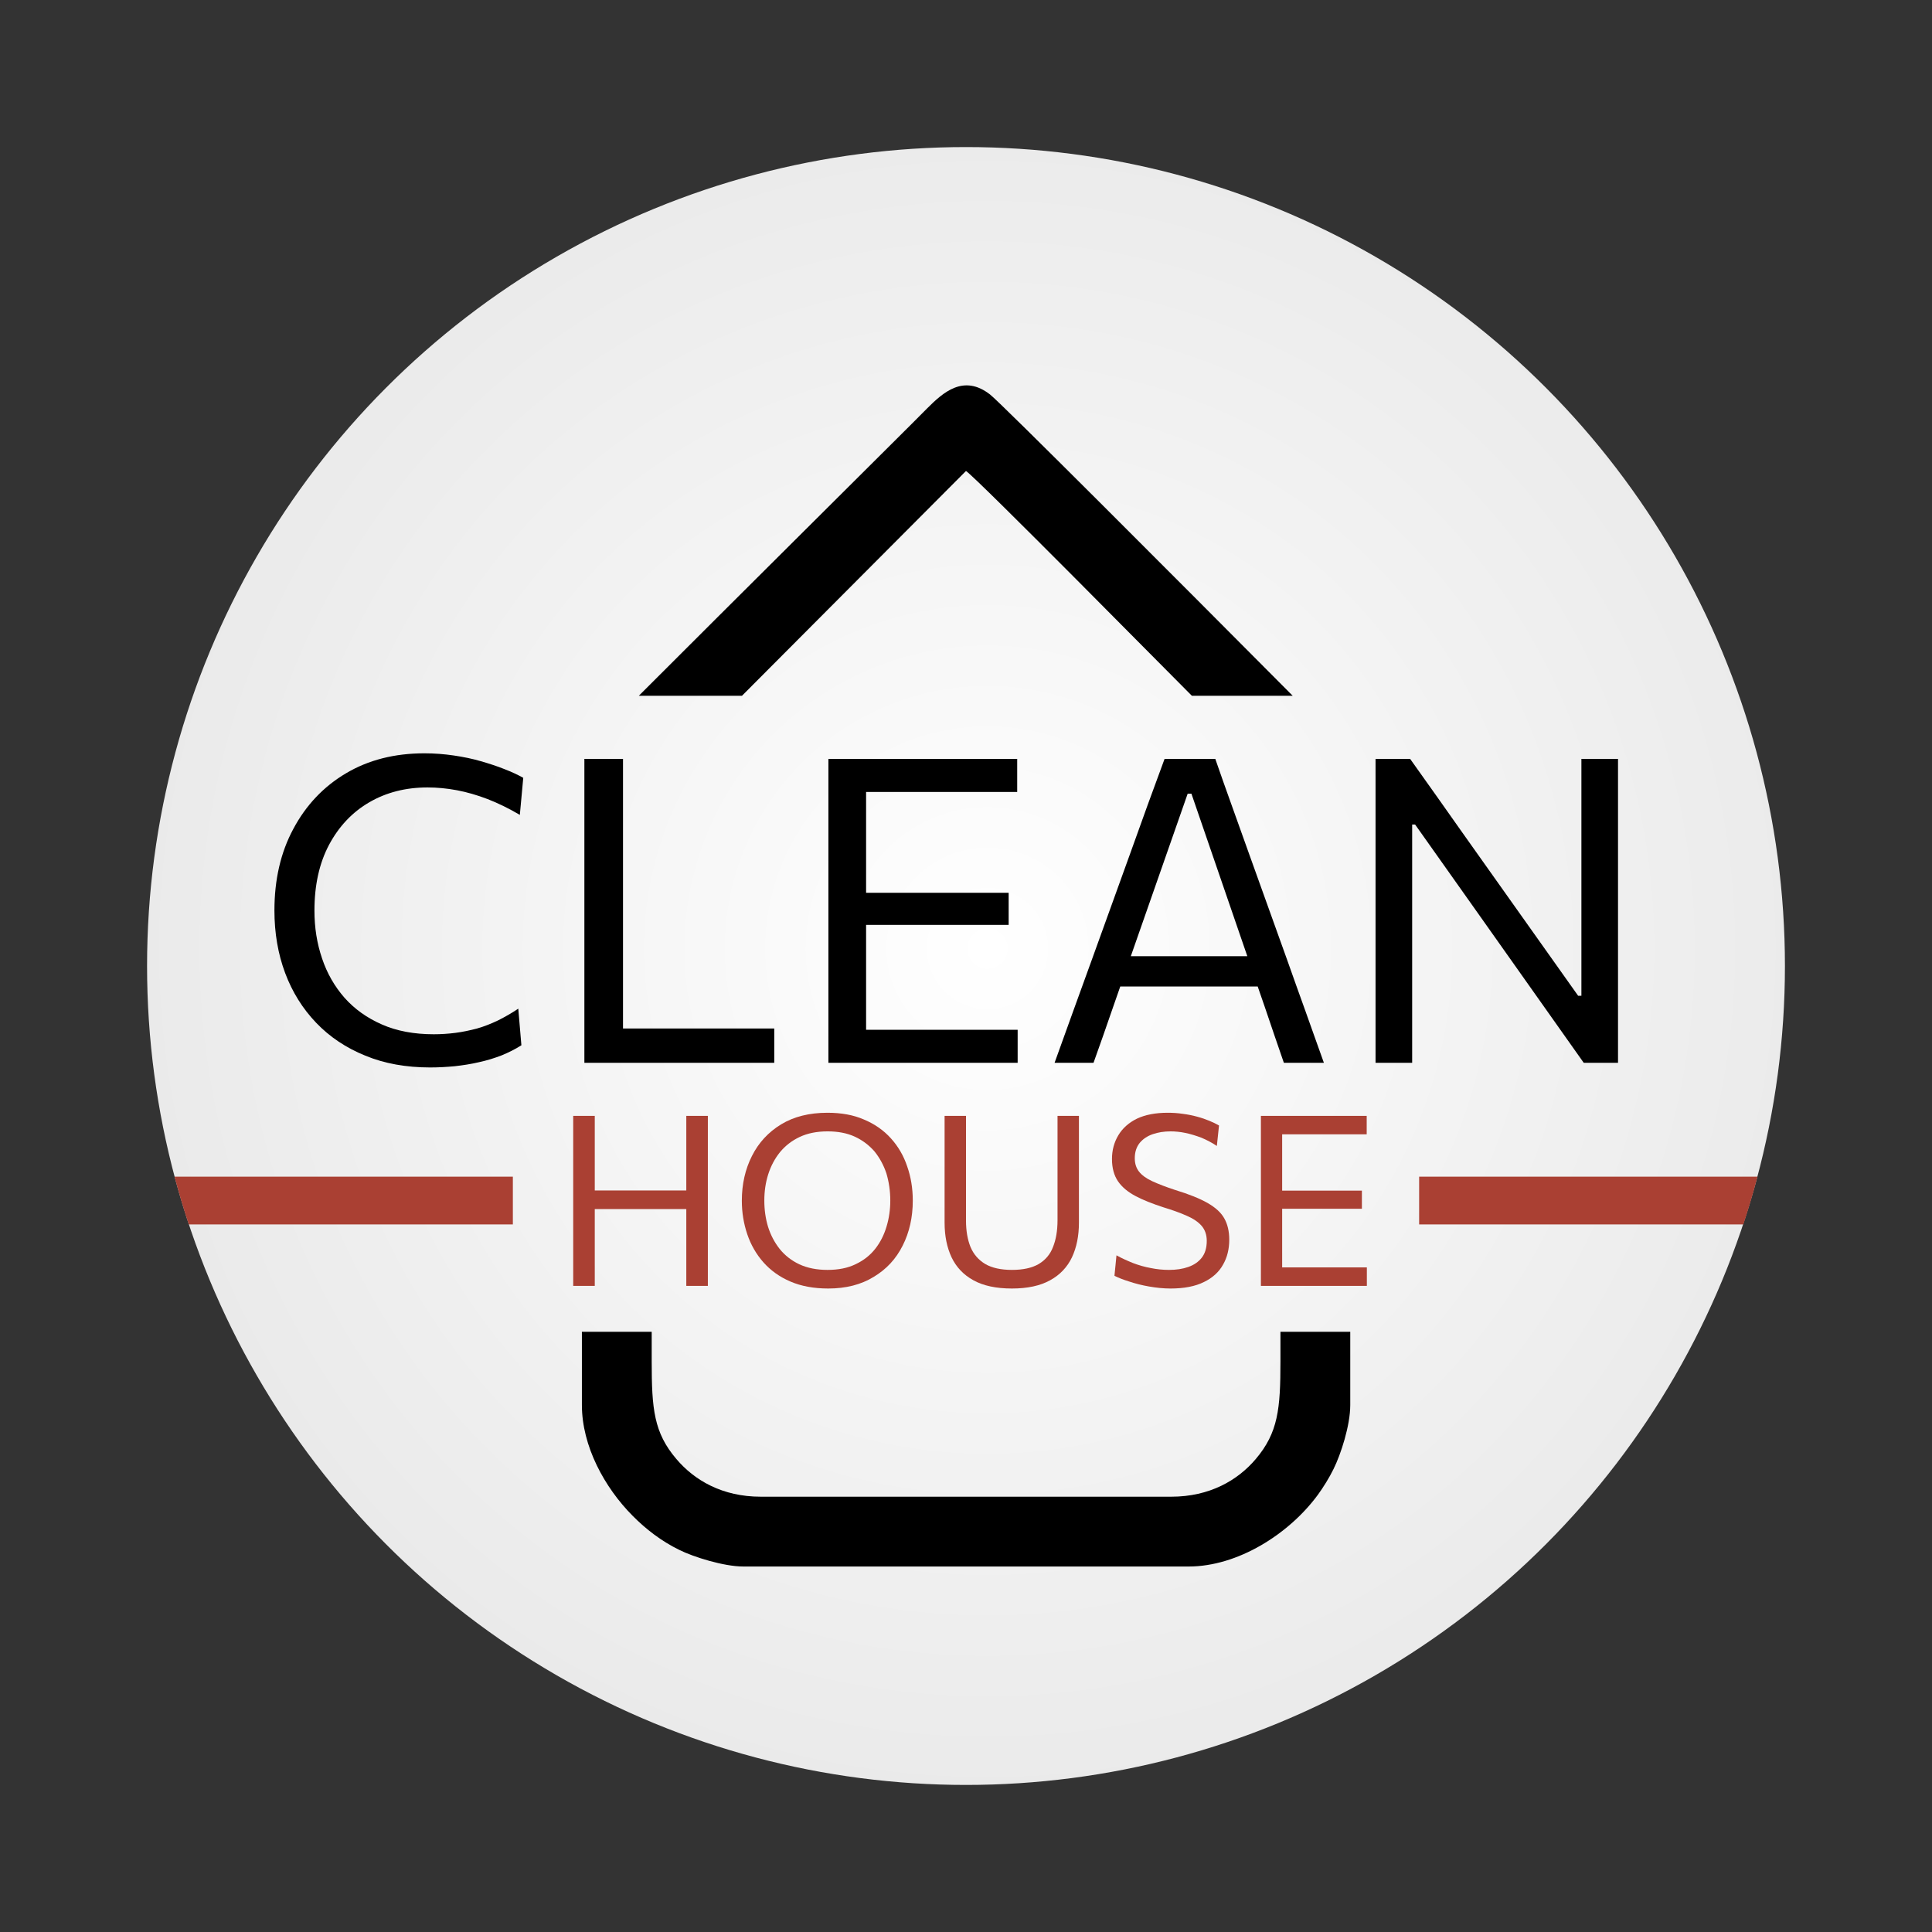
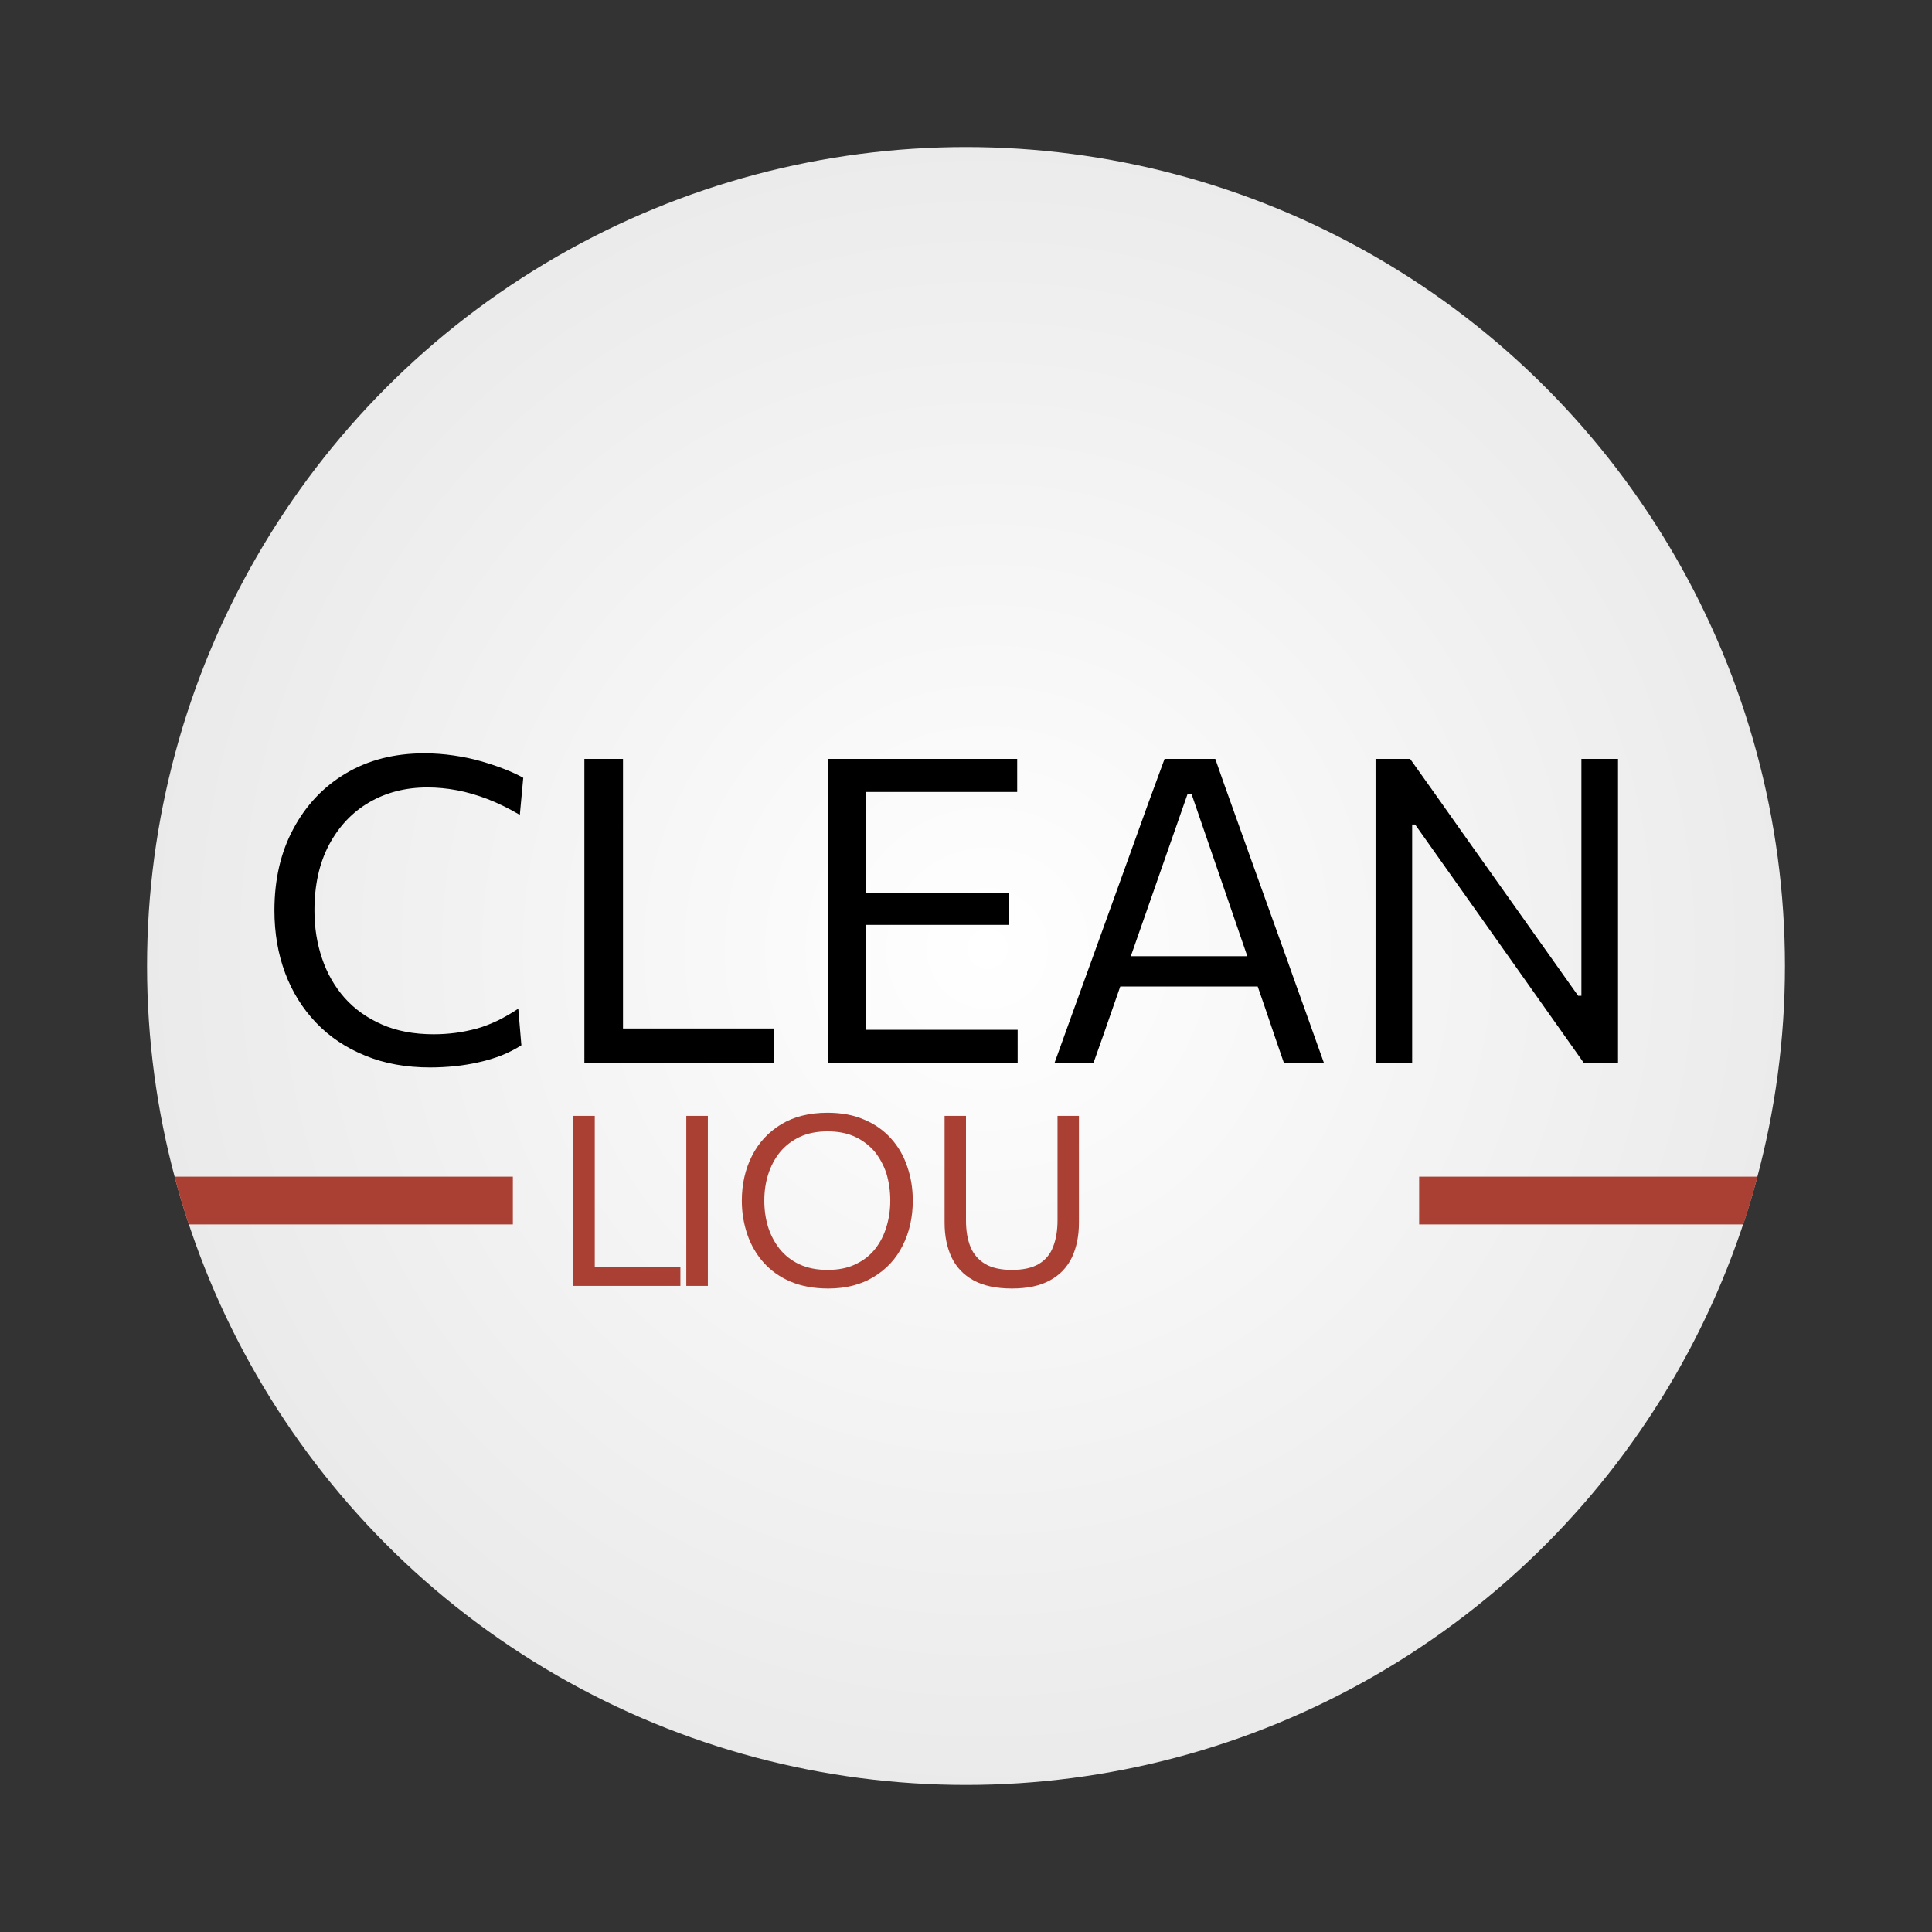
<svg xmlns="http://www.w3.org/2000/svg" xml:space="preserve" width="99px" height="99px" version="1.1" style="shape-rendering:geometricPrecision; text-rendering:geometricPrecision; image-rendering:optimizeQuality; fill-rule:evenodd; clip-rule:evenodd" viewBox="0 0 12.454 12.454">
  <rect x="0" y="0" width="12.454" height="12.454" fill="#333333" stroke="none" />
  <defs>
    <style type="text/css">
   
    .fil0 {fill:none}
    .fil3 {fill:black}
    .fil2 {fill:#AA4033}
    .fil4 {fill:black;fill-rule:nonzero}
    .fil5 {fill:#AA4033;fill-rule:nonzero}
    .fil1 {fill:url(#id0)}
   
  </style>
    <radialGradient id="id0" gradientUnits="userSpaceOnUse" gradientTransform="matrix(-0.122 1.104 -1.104 -0.122 14 0)" cx="6.227" cy="6.227" r="5.86" fx="6.227" fy="6.227">
      <stop offset="0" style="stop-opacity:1; stop-color:white" />
      <stop offset="1" style="stop-opacity:1; stop-color:#E6E6E6" />
    </radialGradient>
  </defs>
  <g id="Слой_x0020_1">
-     <rect class="fil0" width="12.454" height="12.454" />
    <g id="_1204137503168">
      <circle class="fil1" cx="6.227" cy="6.227" r="5.279" />
      <path class="fil2" d="M11.329 7.585c-0.027,0.104 -0.058,0.207 -0.091,0.308l-2.09 0 0 -0.308 2.181 0zm-8.023 0.308l-2.089 0c-0.034,-0.101 -0.064,-0.204 -0.092,-0.308l2.181 0 0 0.308z" />
-       <path class="fil3" d="M4.783 4.485l1.444 -1.449c0.074,0.05 1.336,1.33 1.439,1.432l0.017 0.017 0.65 0c-0.769,-0.773 -1.878,-1.885 -1.951,-1.942 -0.17,-0.132 -0.301,-0.015 -0.405,0.089 -0.069,0.069 -0.127,0.128 -0.197,0.197 -0.161,0.161 -0.977,0.971 -1.662,1.656l0.665 0zm-1.032 4.1l0 0.472c0,0.265 0.146,0.532 0.327,0.714 0.085,0.086 0.186,0.164 0.301,0.22 0.09,0.045 0.286,0.107 0.413,0.107l2.87 0c0.317,0 0.647,-0.209 0.833,-0.462 0.033,-0.045 0.075,-0.112 0.101,-0.166 0.047,-0.094 0.108,-0.281 0.108,-0.413l0 -0.472 -0.45 0 0 0.191c0,0.306 -0.015,0.459 -0.159,0.629 -0.116,0.137 -0.297,0.243 -0.545,0.243l-2.646 0c-0.248,0 -0.428,-0.106 -0.544,-0.243 -0.145,-0.17 -0.159,-0.323 -0.159,-0.629l0 -0.191 -0.45 0z" />
      <path class="fil4" d="M2.773 6.881c-0.155,0 -0.295,-0.025 -0.418,-0.076 -0.124,-0.05 -0.23,-0.121 -0.317,-0.212 -0.087,-0.091 -0.154,-0.198 -0.2,-0.321 -0.046,-0.123 -0.069,-0.258 -0.069,-0.403 0,-0.198 0.04,-0.374 0.122,-0.526 0.081,-0.152 0.194,-0.272 0.339,-0.358 0.145,-0.086 0.313,-0.129 0.506,-0.129 0.065,0 0.128,0.005 0.189,0.014 0.062,0.009 0.12,0.021 0.175,0.037 0.055,0.016 0.105,0.032 0.152,0.051 0.047,0.018 0.087,0.037 0.121,0.056l-0.022 0.239c-0.071,-0.042 -0.141,-0.076 -0.208,-0.102 -0.068,-0.026 -0.134,-0.045 -0.198,-0.057 -0.064,-0.012 -0.127,-0.018 -0.189,-0.018 -0.141,0 -0.266,0.032 -0.376,0.096 -0.11,0.064 -0.196,0.156 -0.259,0.274 -0.063,0.119 -0.094,0.26 -0.094,0.424 0,0.109 0.016,0.211 0.049,0.308 0.032,0.096 0.081,0.181 0.145,0.254 0.065,0.073 0.145,0.13 0.241,0.172 0.095,0.042 0.207,0.063 0.334,0.063 0.047,0 0.093,-0.003 0.14,-0.009 0.047,-0.006 0.093,-0.016 0.139,-0.028 0.046,-0.013 0.091,-0.031 0.135,-0.052 0.044,-0.022 0.088,-0.047 0.131,-0.076l0.02 0.236c-0.039,0.025 -0.081,0.046 -0.127,0.065 -0.047,0.018 -0.095,0.033 -0.146,0.044 -0.051,0.012 -0.103,0.02 -0.156,0.026 -0.053,0.005 -0.106,0.008 -0.159,0.008z" />
      <path id="1" class="fil4" d="M3.767 6.851c0,-0.109 0,-0.214 0,-0.315 0,-0.101 0,-0.211 0,-0.332l0 -0.657c0,-0.124 0,-0.236 0,-0.339 0,-0.101 0,-0.207 0,-0.316l0.249 0c0,0.109 0,0.215 0,0.316 0,0.103 0,0.215 0,0.339l0 0.618c0,0.121 0,0.232 0,0.333 0,0.1 0,0.205 0,0.314l-0.093 -0.182 0.359 0c0.105,0 0.197,0 0.277,0 0.081,0 0.155,0 0.223,0 0.068,0 0.138,0 0.209,0l0 0.221 -1.224 0z" />
      <path id="2" class="fil4" d="M5.34 6.851c0,-0.109 0,-0.214 0,-0.315 0,-0.101 0,-0.211 0,-0.332l0 -0.658c0,-0.122 0,-0.234 0,-0.337 0,-0.102 0,-0.208 0,-0.317l1.217 0 0 0.213c-0.091,0 -0.189,0 -0.294,0 -0.105,0 -0.229,0 -0.372,0l-0.445 0 0.137 -0.177c0,0.109 0,0.216 0,0.317 0,0.103 0,0.215 0,0.336l0 0.586c0,0.12 0,0.23 0,0.331 0,0.101 0,0.207 0,0.316l-0.123 -0.176 0.453 0c0.12,0 0.234,0 0.34,0 0.107,0 0.209,0 0.307,0l0 0.213 -1.22 0zm0.19 -0.889l0 -0.207 0.38 0c0.127,0 0.236,0 0.327,0 0.092,0 0.18,0 0.265,0l0 0.207c-0.089,0 -0.18,0 -0.271,0 -0.091,0 -0.198,0 -0.322,0l-0.379 0z" />
      <path id="3" class="fil4" d="M6.798 6.851c0.038,-0.106 0.078,-0.216 0.12,-0.333 0.042,-0.116 0.082,-0.226 0.12,-0.331l0.243 -0.673c0.043,-0.121 0.083,-0.23 0.118,-0.328 0.036,-0.097 0.072,-0.195 0.108,-0.294l0.327 0c0.035,0.101 0.07,0.2 0.105,0.297 0.035,0.097 0.074,0.206 0.117,0.327l0.242 0.674c0.038,0.108 0.078,0.219 0.119,0.333 0.04,0.114 0.08,0.223 0.117,0.328l-0.258 0c-0.04,-0.115 -0.08,-0.233 -0.121,-0.354 -0.042,-0.122 -0.082,-0.236 -0.118,-0.343l-0.357 -1.038 -0.024 0 -0.36 1.029c-0.039,0.111 -0.08,0.228 -0.122,0.35 -0.042,0.123 -0.084,0.241 -0.125,0.356l-0.251 0zm0.362 -0.492l0.022 -0.195 0.992 0 0.018 0.195 -1.032 0z" />
      <path id="4" class="fil4" d="M8.867 6.851c0,-0.109 0,-0.214 0,-0.315 0,-0.101 0,-0.211 0,-0.332l0 -0.657c0,-0.124 0,-0.236 0,-0.339 0,-0.101 0,-0.207 0,-0.316l0.223 0c0.118,0.165 0.23,0.324 0.338,0.477 0.108,0.152 0.215,0.303 0.32,0.451l0.425 0.599 0.021 0 0 -0.872c0,-0.124 0,-0.236 0,-0.339 0,-0.101 0,-0.207 0,-0.316l0.236 0c0,0.109 0,0.215 0,0.316 0,0.103 0,0.215 0,0.339l0 0.657c0,0.121 0,0.231 0,0.332 0,0.101 0,0.206 0,0.315l-0.221 0c-0.097,-0.138 -0.2,-0.282 -0.307,-0.434 -0.107,-0.151 -0.225,-0.318 -0.353,-0.499l-0.427 -0.603 -0.019 0 0 0.889c0,0.121 0,0.231 0,0.332 0,0.101 0,0.206 0,0.315l-0.236 0z" />
-       <path class="fil5" d="M4.424 8.289c0,-0.061 0,-0.12 0,-0.176 0,-0.057 0,-0.119 0,-0.186l0 -0.368c0,-0.069 0,-0.132 0,-0.189 0,-0.057 0,-0.116 0,-0.177l0.139 0c0,0.061 0,0.12 0,0.177 0,0.057 0,0.12 0,0.189l0 0.368c0,0.067 0,0.129 0,0.186 0,0.056 0,0.115 0,0.176l-0.139 0zm-0.729 0c0,-0.061 0,-0.12 0,-0.176 0,-0.057 0,-0.119 0,-0.186l0 -0.368c0,-0.069 0,-0.132 0,-0.189 0,-0.057 0,-0.116 0,-0.177l0.139 0c0,0.061 0,0.12 0,0.177 0,0.057 0,0.12 0,0.189l0 0.368c0,0.067 0,0.129 0,0.186 0,0.056 0,0.115 0,0.176l-0.139 0zm0.091 -0.495l0 -0.12 0.691 0 0 0.12 -0.691 0z" />
+       <path class="fil5" d="M4.424 8.289c0,-0.061 0,-0.12 0,-0.176 0,-0.057 0,-0.119 0,-0.186l0 -0.368c0,-0.069 0,-0.132 0,-0.189 0,-0.057 0,-0.116 0,-0.177l0.139 0c0,0.061 0,0.12 0,0.177 0,0.057 0,0.12 0,0.189l0 0.368c0,0.067 0,0.129 0,0.186 0,0.056 0,0.115 0,0.176l-0.139 0zm-0.729 0c0,-0.061 0,-0.12 0,-0.176 0,-0.057 0,-0.119 0,-0.186l0 -0.368c0,-0.069 0,-0.132 0,-0.189 0,-0.057 0,-0.116 0,-0.177l0.139 0c0,0.061 0,0.12 0,0.177 0,0.057 0,0.12 0,0.189l0 0.368c0,0.067 0,0.129 0,0.186 0,0.056 0,0.115 0,0.176l-0.139 0zl0 -0.12 0.691 0 0 0.12 -0.691 0z" />
      <path id="1" class="fil5" d="M5.339 8.306c-0.093,0 -0.174,-0.015 -0.244,-0.045 -0.07,-0.03 -0.128,-0.072 -0.174,-0.124 -0.046,-0.052 -0.081,-0.113 -0.104,-0.181 -0.023,-0.068 -0.035,-0.14 -0.035,-0.216 0,-0.107 0.022,-0.203 0.065,-0.288 0.043,-0.086 0.106,-0.154 0.188,-0.204 0.082,-0.05 0.182,-0.075 0.299,-0.075 0.089,0 0.168,0.014 0.236,0.044 0.069,0.029 0.126,0.069 0.173,0.121 0.047,0.052 0.082,0.112 0.105,0.181 0.024,0.068 0.036,0.142 0.036,0.22 0,0.108 -0.022,0.205 -0.065,0.29 -0.043,0.086 -0.105,0.153 -0.187,0.202 -0.081,0.05 -0.179,0.075 -0.293,0.075zm-0.004 -0.12c0.07,0 0.13,-0.012 0.181,-0.037 0.051,-0.024 0.093,-0.057 0.126,-0.099 0.033,-0.042 0.057,-0.09 0.073,-0.144 0.016,-0.053 0.024,-0.109 0.024,-0.167 0,-0.062 -0.009,-0.121 -0.025,-0.175 -0.018,-0.054 -0.044,-0.101 -0.077,-0.142 -0.035,-0.04 -0.077,-0.072 -0.127,-0.095 -0.05,-0.023 -0.109,-0.034 -0.175,-0.034 -0.069,0 -0.129,0.012 -0.18,0.036 -0.051,0.024 -0.093,0.057 -0.127,0.098 -0.034,0.042 -0.059,0.09 -0.076,0.143 -0.017,0.054 -0.025,0.11 -0.025,0.169 0,0.06 0.008,0.116 0.024,0.169 0.017,0.054 0.042,0.101 0.075,0.143 0.034,0.042 0.076,0.075 0.127,0.099 0.052,0.024 0.112,0.036 0.182,0.036z" />
      <path id="2" class="fil5" d="M6.523 8.306c-0.102,0 -0.185,-0.018 -0.248,-0.053 -0.064,-0.035 -0.111,-0.085 -0.141,-0.148 -0.03,-0.064 -0.045,-0.138 -0.045,-0.224 0,-0.021 0,-0.049 0,-0.083 0,-0.034 0,-0.072 0,-0.113 0,-0.042 0,-0.084 0,-0.126 0,-0.069 0,-0.132 0,-0.189 0,-0.057 0,-0.116 0,-0.177l0.138 0c0,0.061 0,0.12 0,0.177 0,0.057 0,0.12 0,0.189l0 0.309c0,0.066 0.01,0.123 0.029,0.17 0.02,0.048 0.052,0.084 0.095,0.11 0.043,0.025 0.101,0.038 0.172,0.038 0.073,0 0.13,-0.013 0.173,-0.038 0.043,-0.026 0.074,-0.062 0.092,-0.11 0.019,-0.047 0.029,-0.105 0.029,-0.172l0 -0.307c0,-0.069 0,-0.132 0,-0.189 0,-0.057 0,-0.116 0,-0.177l0.138 0c0,0.061 0,0.12 0,0.177 0,0.057 0,0.12 0,0.189 0,0.042 0,0.084 0,0.126 0,0.042 0,0.08 0,0.114 0,0.035 0,0.062 0,0.082 0,0.086 -0.015,0.16 -0.045,0.224 -0.03,0.063 -0.077,0.113 -0.141,0.148 -0.063,0.035 -0.145,0.053 -0.246,0.053z" />
-       <path id="3" class="fil5" d="M7.545 8.306c-0.046,0 -0.092,-0.005 -0.138,-0.013 -0.046,-0.008 -0.089,-0.019 -0.128,-0.032 -0.039,-0.012 -0.071,-0.025 -0.095,-0.037l0.013 -0.132c0.034,0.019 0.07,0.035 0.107,0.05 0.037,0.014 0.075,0.025 0.114,0.032 0.039,0.008 0.078,0.012 0.118,0.012 0.046,0 0.087,-0.006 0.124,-0.019 0.037,-0.013 0.066,-0.033 0.087,-0.06 0.021,-0.027 0.032,-0.063 0.032,-0.108 0,-0.039 -0.011,-0.071 -0.033,-0.097 -0.022,-0.025 -0.054,-0.047 -0.096,-0.065 -0.042,-0.019 -0.093,-0.037 -0.152,-0.055 -0.07,-0.023 -0.129,-0.046 -0.178,-0.072 -0.049,-0.026 -0.087,-0.057 -0.113,-0.095 -0.026,-0.038 -0.039,-0.086 -0.039,-0.144 0,-0.057 0.014,-0.108 0.041,-0.153 0.027,-0.045 0.067,-0.081 0.12,-0.107 0.053,-0.025 0.119,-0.038 0.198,-0.038 0.033,0 0.065,0.002 0.098,0.007 0.032,0.004 0.062,0.01 0.091,0.018 0.03,0.008 0.056,0.017 0.08,0.027 0.024,0.01 0.045,0.02 0.062,0.03l-0.014 0.132c-0.031,-0.021 -0.064,-0.038 -0.099,-0.053 -0.035,-0.013 -0.07,-0.024 -0.104,-0.031 -0.034,-0.007 -0.066,-0.01 -0.095,-0.01 -0.042,0 -0.08,0.006 -0.115,0.018 -0.035,0.012 -0.063,0.031 -0.084,0.056 -0.021,0.026 -0.032,0.059 -0.032,0.099 0,0.034 0.009,0.063 0.027,0.086 0.018,0.023 0.046,0.044 0.085,0.062 0.039,0.018 0.088,0.037 0.149,0.057 0.089,0.027 0.158,0.055 0.209,0.084 0.05,0.029 0.086,0.061 0.107,0.099 0.021,0.037 0.032,0.083 0.032,0.137 0,0.06 -0.013,0.114 -0.04,0.161 -0.026,0.047 -0.067,0.085 -0.123,0.112 -0.056,0.028 -0.128,0.042 -0.216,0.042z" />
-       <path id="4" class="fil5" d="M8.128 8.289c0,-0.061 0,-0.12 0,-0.176 0,-0.057 0,-0.119 0,-0.186l0 -0.368c0,-0.069 0,-0.131 0,-0.189 0,-0.057 0,-0.116 0,-0.177l0.682 0 0 0.119c-0.052,0 -0.107,0 -0.165,0 -0.059,0 -0.128,0 -0.208,0l-0.249 0 0.077 -0.099c0,0.061 0,0.121 0,0.177 0,0.058 0,0.12 0,0.189l0 0.327c0,0.067 0,0.129 0,0.186 0,0.056 0,0.115 0,0.176l-0.07 -0.098 0.254 0c0.067,0 0.131,0 0.19,0 0.06,0 0.117,0 0.172,0l0 0.119 -0.683 0zm0.107 -0.497l0 -0.117 0.212 0c0.071,0 0.132,0 0.183,0 0.052,0 0.101,0 0.149,0l0 0.117c-0.05,0 -0.101,0 -0.152,0 -0.051,0 -0.111,0 -0.18,0l-0.212 0z" />
    </g>
  </g>
</svg>